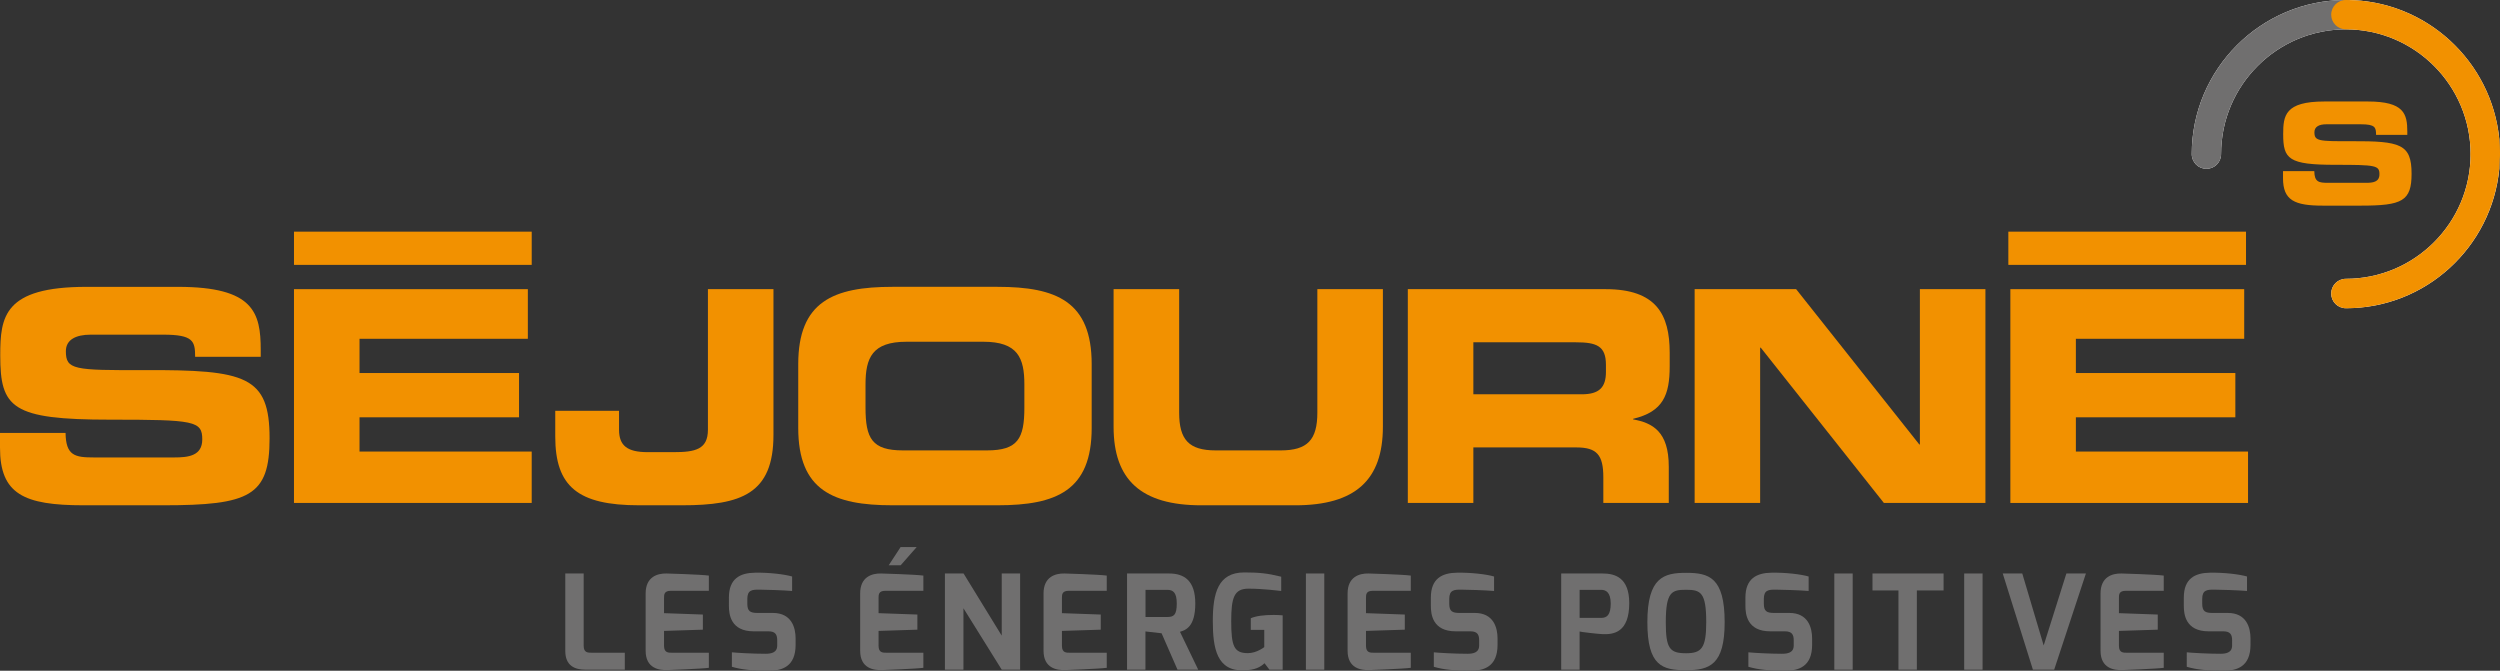
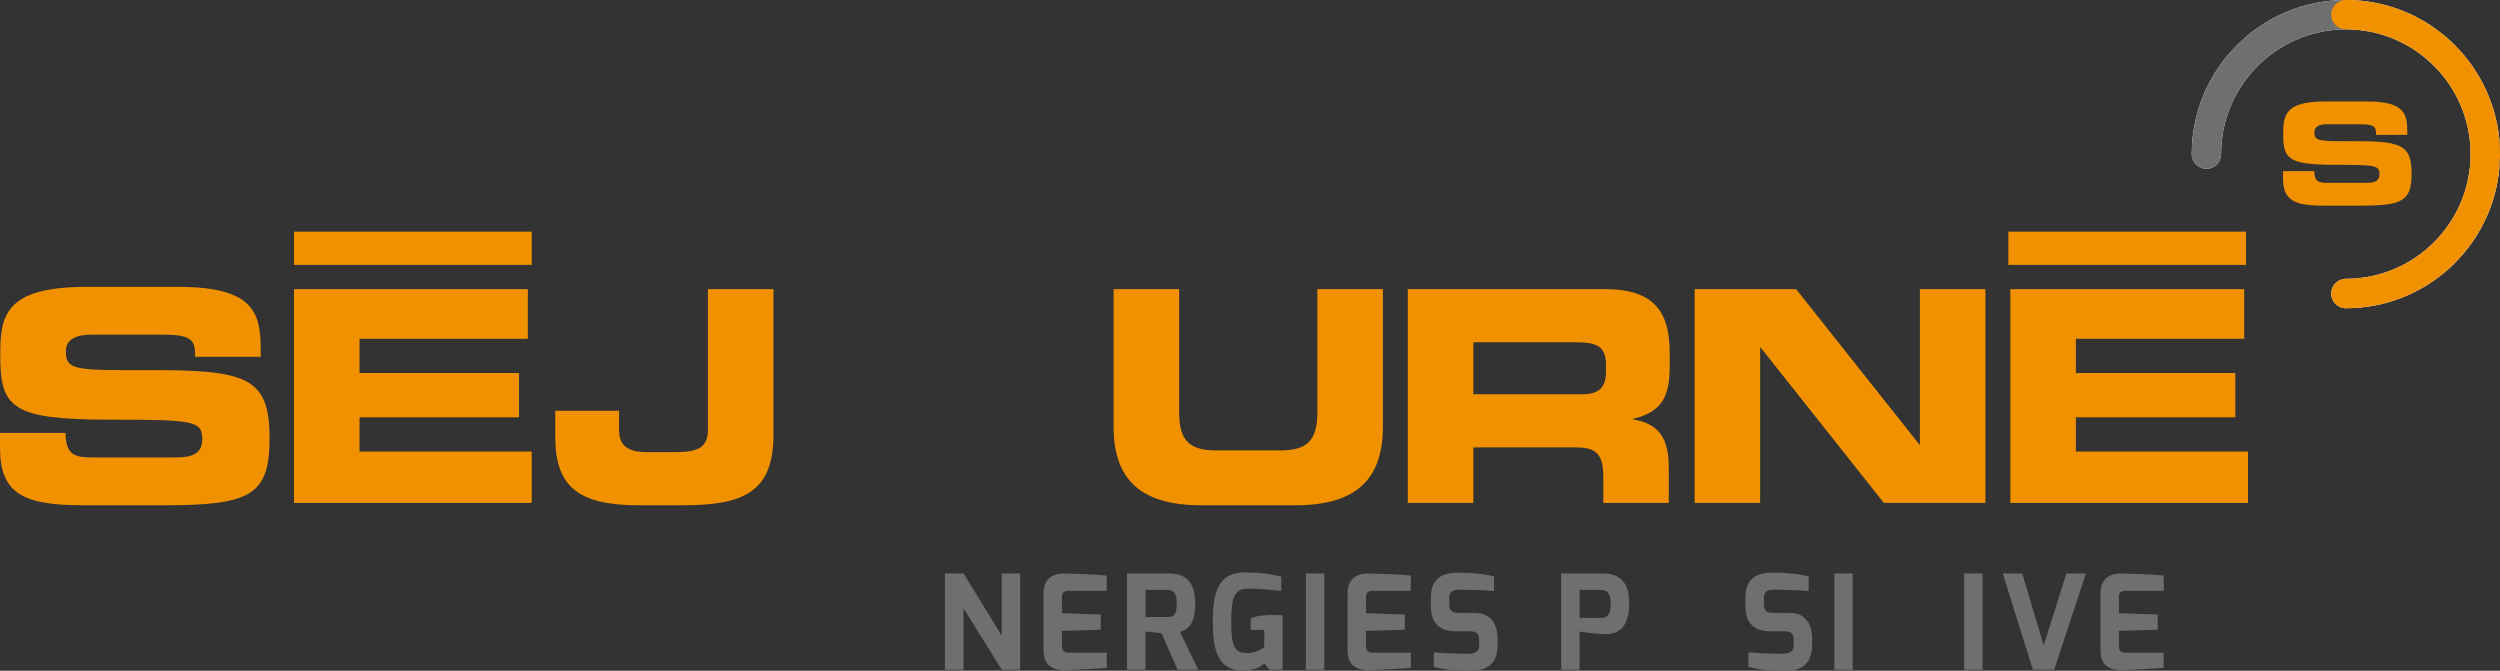
<svg xmlns="http://www.w3.org/2000/svg" xmlns:xlink="http://www.w3.org/1999/xlink" version="1.1" id="Calque_1" x="0px" y="0px" width="240.602px" height="64.551px" viewBox="0 0 240.602 64.551" enable-background="new 0 0 240.602 64.551" xml:space="preserve">
  <rect x="0" y="0" width="240.602" height="64.551" fill="#333333" stroke="none" />
  <g>
    <defs>
      <rect id="SVGID_1_" width="240.602" height="64.551" />
    </defs>
    <clipPath id="SVGID_2_">
      <use xlink:href="#SVGID_1_" overflow="visible" />
    </clipPath>
    <path clip-path="url(#SVGID_2_)" fill="#F29100" d="M13.871,35.619c-6.771,0.025-7.532-0.032-7.532-1.821   c0-1.108,0.965-1.59,2.387-1.59h6.984c2.898,0,3.07,0.625,3.07,2.13h6.313v-0.656c0-3.606-0.684-6.075-7.958-6.075H8.324   c-7.953,0-8.3,2.866-8.3,6.591c0,5.056,1.087,6.191,10.574,6.191c8.129,0,8.868,0.117,8.868,1.904c0,1.593-1.367,1.732-2.7,1.732   H9.035c-1.82,0-2.696-0.168-2.726-2.357H0v1.422c0,4.463,2.299,5.539,8.042,5.539h7.641c8.382,0,10.261-0.906,10.261-6.449   C25.944,36.186,23.667,35.587,13.871,35.619" />
  </g>
  <polygon fill="#F29100" points="34.601,40.162 49.952,40.162 49.952,35.9 34.601,35.9 34.601,32.605 50.8,32.605 50.8,27.829   28.293,27.829 28.293,48.403 51.171,48.403 51.171,43.458 34.601,43.458 " />
  <g>
    <defs>
      <rect id="SVGID_3_" width="240.602" height="64.551" />
    </defs>
    <clipPath id="SVGID_4_">
      <use xlink:href="#SVGID_3_" overflow="visible" />
    </clipPath>
    <path clip-path="url(#SVGID_4_)" fill="#F29100" d="M68.131,41.355c0,1.902-1.225,2.16-3.297,2.16h-2.503   c-1.959,0-2.755-0.624-2.755-2.16v-1.818h-6.138v2.476c0,4.801,2.162,6.616,8.07,6.616h4.119c5.712,0,8.811-1.105,8.811-6.761   V27.829h-6.307V41.355z" />
-     <path clip-path="url(#SVGID_4_)" fill="#F29100" d="M98.586,39.224c0,2.983-0.625,4.123-3.609,4.123h-8.07   c-2.982,0-3.609-1.14-3.609-4.123v-2.215c0-2.559,0.627-4.12,3.951-4.12h7.386c3.326,0,3.951,1.562,3.951,4.12V39.224z    M96.002,27.605H85.887c-5.683,0-9.064,1.418-9.064,7.443v6.137c0,6.022,3.381,7.444,9.064,7.444h10.115   c5.683,0,9.062-1.422,9.062-7.444v-6.137C105.064,29.023,101.685,27.605,96.002,27.605" />
    <path clip-path="url(#SVGID_4_)" fill="#F29100" d="M126.783,39.708c0,2.613-0.939,3.639-3.525,3.639h-6.254   c-2.585,0-3.521-1.025-3.521-3.639V27.829h-6.31v13.242c0,5.112,2.646,7.559,8.441,7.559h9.037c5.8,0,8.44-2.446,8.44-7.559V27.829   h-6.308V39.708z" />
    <path clip-path="url(#SVGID_4_)" fill="#F29100" d="M154.557,35.788c0,1.478-0.626,2.159-2.327,2.159h-10.433v-5.004h9.862   c1.988,0,2.897,0.344,2.897,2.161V35.788z M154.525,27.829h-19.036v20.574h6.308v-5.343h9.916c1.959,0,2.593,0.71,2.593,2.872   v2.471h6.298v-3.496c0-3.382-1.562-4.208-3.434-4.546v-0.054c2.899-0.683,3.522-2.307,3.522-5.063v-1.305   C160.692,30.245,159.384,27.829,154.525,27.829" />
  </g>
  <polygon fill="#F29100" points="184.771,42.777 184.718,42.777 172.861,27.829 163.093,27.829 163.093,48.404 169.397,48.404   169.397,33.457 169.455,33.457 181.306,48.404 191.079,48.404 191.079,27.829 184.771,27.829 " />
  <polygon fill="#F29100" points="199.783,43.458 199.783,40.162 215.132,40.162 215.132,35.9 199.783,35.9 199.783,32.605   215.984,32.605 215.984,27.829 193.479,27.829 193.479,48.404 216.352,48.404 216.352,43.458 " />
  <rect x="28.294" y="22.295" fill="#F29100" width="22.878" height="3.197" />
  <rect x="193.285" y="22.295" fill="#F29100" width="22.873" height="3.197" />
  <g>
    <defs>
-       <rect id="SVGID_5_" width="240.602" height="64.551" />
-     </defs>
+       </defs>
    <clipPath id="SVGID_6_">
      <use xlink:href="#SVGID_5_" overflow="visible" />
    </clipPath>
    <path clip-path="url(#SVGID_6_)" fill="#706F6F" d="M54.404,55.193h1.77v6.967c0,0.671,0.418,0.658,0.785,0.658h3.173v1.631h-3.8   c-1.009,0-1.928-0.373-1.928-1.802V55.193z" />
    <path clip-path="url(#SVGID_6_)" fill="#706F6F" d="M62.137,57.115c0-1.606,1.137-1.939,2.01-1.922c0,0,3.259,0.091,4.073,0.202   v1.463h-3.655c-0.658,0-0.658,0.367-0.658,0.708v1.445l3.737,0.133v1.456l-3.737,0.119v1.444c0.007,0.67,0.418,0.656,0.785,0.656   h3.528v1.452c-0.717,0.098-3.946,0.215-3.946,0.215c-0.826,0.037-2.137-0.15-2.137-1.857V57.115z" />
    <path clip-path="url(#SVGID_6_)" fill="#706F6F" d="M70.151,57.507c0-1.833,1.087-2.369,2.504-2.39   c1.332-0.028,2.849,0.149,3.579,0.366v1.392c-0.809-0.071-2.633-0.126-3.092-0.126c-0.774-0.018-1.219,0.036-1.219,0.896v0.452   c0,0.734,0.279,0.893,0.996,0.893h1.463c1.814,0,2.188,1.43,2.188,2.453v0.615c0,2.103-1.31,2.492-2.562,2.492   c-1.579,0-2.613-0.097-3.571-0.379V62.78c0.505,0.051,2.048,0.14,3.224,0.14c0.532,0,1.139-0.088,1.139-0.798v-0.498   c0-0.526-0.16-0.864-0.836-0.864h-1.423c-2.232,0-2.39-1.647-2.39-2.453V57.507z" />
    <path clip-path="url(#SVGID_6_)" fill="#706F6F" d="M86.677,52.647h1.549l-1.543,1.752h-1.15L86.677,52.647z M82.783,57.115   c0-1.606,1.137-1.939,2.01-1.922c0,0,3.259,0.091,4.073,0.202v1.463h-3.655c-0.658,0-0.658,0.367-0.658,0.708v1.445l3.737,0.133   v1.456l-3.737,0.119v1.444c0.007,0.67,0.418,0.656,0.785,0.656h3.528v1.452c-0.717,0.098-3.946,0.215-3.946,0.215   c-0.826,0.037-2.137-0.15-2.137-1.857V57.115z" />
  </g>
  <polygon fill="#706F6F" points="96.407,55.193 96.407,61.175 92.735,55.193 90.939,55.193 90.939,64.45 92.722,64.45 92.722,58.537   96.407,64.45 98.178,64.45 98.178,55.193 " />
  <g>
    <defs>
      <rect id="SVGID_7_" width="240.602" height="64.551" />
    </defs>
    <clipPath id="SVGID_8_">
      <use xlink:href="#SVGID_7_" overflow="visible" />
    </clipPath>
    <path clip-path="url(#SVGID_8_)" fill="#706F6F" d="M100.431,57.115c0-1.606,1.137-1.939,2.01-1.922c0,0,3.259,0.091,4.073,0.202   v1.463h-3.655c-0.658,0-0.658,0.367-0.658,0.708v1.445l3.737,0.133v1.456l-3.737,0.119v1.444c0.007,0.67,0.418,0.656,0.785,0.656   h3.528v1.452c-0.717,0.098-3.946,0.215-3.946,0.215c-0.826,0.037-2.137-0.15-2.137-1.857V57.115z" />
    <path clip-path="url(#SVGID_8_)" fill="#706F6F" d="M112.344,59.379c0.616,0,0.909-0.181,0.909-1.3   c0-1.052-0.353-1.312-0.909-1.312h-2.099v2.611H112.344z M108.468,55.193h4.05c1.444,0,2.518,0.675,2.518,2.886   c0,2.292-0.959,2.563-1.474,2.726l1.754,3.645h-1.992l-1.532-3.503l-1.554-0.177v3.68h-1.77V55.193z" />
    <path clip-path="url(#SVGID_8_)" fill="#706F6F" d="M119.744,55.092c1.402,0,2.222,0.079,3.561,0.41v1.372   c-0.076,0-1.697-0.221-3.143-0.221c-1.398,0-1.668,0.859-1.668,3.142c0,2.405,0.275,3.054,1.586,3.064   c0.863,0.006,1.594-0.582,1.594-0.582v-1.66h-1.297v-1.118c0.54-0.229,1.287-0.316,2.208-0.316c0.265,0,0.556,0.013,0.859,0.038   v5.229h-1.272l-0.474-0.619c-0.409,0.377-0.896,0.648-1.965,0.684c-2.618,0.102-3.011-2.104-3.011-4.743   C116.722,57.081,117.227,55.092,119.744,55.092" />
  </g>
  <rect x="125.68" y="55.192" fill="#706F6F" width="1.77" height="9.258" />
  <g>
    <defs>
      <rect id="SVGID_9_" width="240.602" height="64.551" />
    </defs>
    <clipPath id="SVGID_10_">
      <use xlink:href="#SVGID_9_" overflow="visible" />
    </clipPath>
    <path clip-path="url(#SVGID_10_)" fill="#706F6F" d="M129.693,57.115c0-1.606,1.137-1.939,2.01-1.922c0,0,3.259,0.091,4.072,0.202   v1.463h-3.654c-0.658,0-0.658,0.367-0.658,0.708v1.445l3.736,0.133v1.456l-3.736,0.119v1.444c0.007,0.67,0.418,0.656,0.785,0.656   h3.527v1.452c-0.717,0.098-3.945,0.215-3.945,0.215c-0.826,0.037-2.137-0.15-2.137-1.857V57.115z" />
    <path clip-path="url(#SVGID_10_)" fill="#706F6F" d="M137.707,57.507c0-1.833,1.087-2.369,2.504-2.39   c1.332-0.028,2.85,0.149,3.579,0.366v1.392c-0.81-0.071-2.633-0.126-3.092-0.126c-0.774-0.018-1.22,0.036-1.22,0.896v0.452   c0,0.734,0.279,0.893,0.996,0.893h1.463c1.814,0,2.188,1.43,2.188,2.453v0.615c0,2.103-1.31,2.492-2.562,2.492   c-1.579,0-2.613-0.097-3.571-0.379V62.78c0.505,0.051,2.048,0.14,3.224,0.14c0.532,0,1.139-0.088,1.139-0.798v-0.498   c0-0.526-0.159-0.864-0.836-0.864h-1.422c-2.232,0-2.391-1.647-2.391-2.453V57.507z" />
    <path clip-path="url(#SVGID_10_)" fill="#706F6F" d="M154.095,59.467c0.559,0,0.923-0.286,0.923-1.398   c-0.012-1.093-0.48-1.301-0.923-1.301h-2.071v2.699H154.095z M150.253,55.193h3.979c1.16,0,2.568,0.361,2.568,2.854   c0,2.824-1.508,3.03-2.568,2.982c-0.505-0.021-2.146-0.215-2.209-0.253v3.673h-1.771V55.193z" />
-     <path clip-path="url(#SVGID_10_)" fill="#706F6F" d="M162.269,62.869c1.485,0,1.94-0.49,1.94-2.984c0-2.885-0.534-3.124-1.94-3.124   c-1.369,0-1.952,0.177-1.952,3.124C160.316,62.411,160.688,62.869,162.269,62.869 M162.269,55.13c2.188,0,3.713,0.417,3.713,4.755   c0,4.084-1.437,4.616-3.713,4.616c-2.277,0-3.725-0.405-3.725-4.616C158.544,55.547,160.144,55.13,162.269,55.13" />
    <path clip-path="url(#SVGID_10_)" fill="#706F6F" d="M167.981,57.507c0-1.833,1.087-2.369,2.504-2.39   c1.332-0.028,2.849,0.149,3.579,0.366v1.392c-0.81-0.071-2.633-0.126-3.092-0.126c-0.774-0.018-1.22,0.036-1.22,0.896v0.452   c0,0.734,0.279,0.893,0.997,0.893h1.462c1.814,0,2.188,1.43,2.188,2.453v0.615c0,2.103-1.311,2.492-2.562,2.492   c-1.58,0-2.613-0.097-3.571-0.379V62.78c0.505,0.051,2.048,0.14,3.224,0.14c0.532,0,1.139-0.088,1.139-0.798v-0.498   c0-0.526-0.16-0.864-0.836-0.864h-1.423c-2.231,0-2.39-1.647-2.39-2.453V57.507z" />
  </g>
  <rect x="176.535" y="55.192" fill="#706F6F" width="1.77" height="9.258" />
-   <polygon fill="#706F6F" points="180.21,55.193 180.21,56.824 182.709,56.824 182.709,64.45 184.479,64.45 184.479,56.824   187.052,56.824 187.052,55.193 " />
  <rect x="189.035" y="55.192" fill="#706F6F" width="1.77" height="9.258" />
  <polygon fill="#706F6F" points="198.87,55.193 196.685,62.122 194.625,55.193 192.745,55.193 195.648,64.45 197.696,64.45   200.75,55.193 " />
  <g>
    <defs>
      <rect id="SVGID_11_" width="240.602" height="64.551" />
    </defs>
    <clipPath id="SVGID_12_">
      <use xlink:href="#SVGID_11_" overflow="visible" />
    </clipPath>
    <path clip-path="url(#SVGID_12_)" fill="#706F6F" d="M202.157,57.115c0-1.606,1.137-1.939,2.01-1.922c0,0,3.259,0.091,4.073,0.202   v1.463h-3.655c-0.658,0-0.658,0.367-0.658,0.708v1.445l3.737,0.133v1.456l-3.737,0.119v1.444c0.008,0.67,0.418,0.656,0.785,0.656   h3.528v1.452c-0.717,0.098-3.946,0.215-3.946,0.215c-0.826,0.037-2.137-0.15-2.137-1.857V57.115z" />
-     <path clip-path="url(#SVGID_12_)" fill="#706F6F" d="M210.172,57.507c0-1.833,1.087-2.369,2.504-2.39   c1.332-0.028,2.849,0.149,3.579,0.366v1.392c-0.81-0.071-2.635-0.126-3.093-0.126c-0.773-0.018-1.219,0.036-1.219,0.896v0.452   c0,0.734,0.279,0.893,0.996,0.893h1.463c1.814,0,2.188,1.43,2.188,2.453v0.615c0,2.103-1.311,2.492-2.563,2.492   c-1.579,0-2.613-0.097-3.571-0.379V62.78c0.506,0.051,2.049,0.14,3.225,0.14c0.532,0,1.139-0.088,1.139-0.798v-0.498   c0-0.526-0.16-0.864-0.836-0.864h-1.423c-2.232,0-2.39-1.647-2.39-2.453V57.507z" />
-     <path clip-path="url(#SVGID_12_)" fill="#F29100" d="M219.721,16.472h3.009c0.013,1.042,0.434,1.123,1.298,1.123h3.689   c0.635,0,1.282-0.067,1.282-0.824c0-0.853-0.352-0.909-4.226-0.909c-4.521,0-5.038-0.541-5.038-2.951   c0-1.775,0.164-3.143,3.954-3.143h4.202c3.466,0,3.79,1.179,3.79,2.898v0.313h-3.007c0-0.719-0.081-1.018-1.463-1.018h-3.329   c-0.684,0-1.141,0.23-1.141,0.76c0,0.853,0.365,0.881,3.593,0.868c4.671-0.016,5.758,0.269,5.758,3.126   c0,2.643-0.898,3.076-4.893,3.076h-3.644c-2.739,0-3.836-0.515-3.836-2.642V16.472z" />
+     <path clip-path="url(#SVGID_12_)" fill="#F29100" d="M219.721,16.472h3.009c0.013,1.042,0.434,1.123,1.298,1.123h3.689   c0.635,0,1.282-0.067,1.282-0.824c0-0.853-0.352-0.909-4.226-0.909c-4.521,0-5.038-0.541-5.038-2.951   c0-1.775,0.164-3.143,3.954-3.143h4.202c3.466,0,3.79,1.179,3.79,2.898v0.313h-3.007c0-0.719-0.081-1.018-1.463-1.018h-3.329   c-0.684,0-1.141,0.23-1.141,0.76c0,0.853,0.365,0.881,3.593,0.868c4.671-0.016,5.758,0.269,5.758,3.126   c0,2.643-0.898,3.076-4.893,3.076h-3.644c-2.739,0-3.836-0.515-3.836-2.642V16.472" />
    <path clip-path="url(#SVGID_12_)" fill="#FFFFFF" d="M240.538,13.419c-0.718-7.521-7.064-13.42-14.766-13.42   c-8.182,0-14.838,6.651-14.838,14.831c0,0.784,0.637,1.417,1.415,1.417c0.786,0,1.411-0.633,1.411-1.417   c0-6.62,5.389-12.004,12.012-12.004c6.616,0,11.998,5.384,11.998,12.004c0,6.618-5.382,12.003-11.998,12.003   c-0.787,0-1.417,0.638-1.417,1.417c0,0.784,0.63,1.415,1.417,1.415c7.701,0,14.048-5.898,14.766-13.418V13.419z" />
    <path clip-path="url(#SVGID_12_)" fill="#706F6F" d="M212.35,16.247c-0.778,0-1.415-0.632-1.415-1.416   C210.935,6.65,217.591,0,225.772,0c0.778,0,1.411,0.631,1.411,1.417c0,0.777-0.633,1.409-1.411,1.409   c-6.623,0-12.012,5.384-12.012,12.005C213.761,15.615,213.136,16.247,212.35,16.247" />
    <path clip-path="url(#SVGID_12_)" fill="#F29100" d="M240.537,14.409v1.809c0.043-0.457,0.064-0.92,0.064-1.387   C240.602,14.684,240.579,14.542,240.537,14.409 M235.74,25.808c-0.003,0.001-0.005,0.004-0.007,0.005   C235.735,25.812,235.737,25.809,235.74,25.808 M235.709,25.836c-0.006,0.005-0.011,0.009-0.016,0.013   C235.698,25.845,235.703,25.841,235.709,25.836 M235.678,25.864c-0.007,0.005-0.013,0.011-0.02,0.017   C235.665,25.875,235.671,25.869,235.678,25.864 M235.646,25.892c-0.008,0.006-0.015,0.014-0.022,0.021   C235.632,25.905,235.639,25.897,235.646,25.892 M235.615,25.919c-0.008,0.008-0.017,0.015-0.024,0.022   C235.599,25.934,235.607,25.927,235.615,25.919 M235.586,25.946c-0.011,0.009-0.021,0.017-0.03,0.025   C235.565,25.963,235.575,25.955,235.586,25.946 M235.556,25.972c-2.151,1.894-4.853,3.173-7.829,3.566   C230.703,29.145,233.404,27.865,235.556,25.972 M227.725,29.539c-0.014,0.001-0.028,0.003-0.042,0.004   C227.696,29.542,227.711,29.54,227.725,29.539 M227.681,29.544c-0.015,0.002-0.027,0.004-0.041,0.005   C227.653,29.548,227.666,29.546,227.681,29.544 M227.636,29.55c-0.014,0.002-0.027,0.003-0.04,0.005   C227.608,29.553,227.622,29.552,227.636,29.55 M227.592,29.555c-0.014,0.002-0.026,0.003-0.039,0.005   C227.565,29.558,227.578,29.557,227.592,29.555 M227.548,29.561c-0.014,0.001-0.027,0.003-0.04,0.004   C227.521,29.563,227.534,29.562,227.548,29.561 M227.505,29.565c-0.101,0.012-0.201,0.022-0.303,0.032   C227.304,29.588,227.404,29.577,227.505,29.565 M227.198,29.598c-0.012,0.001-0.023,0.002-0.036,0.003   C227.175,29.6,227.188,29.599,227.198,29.598 M227.154,29.603c-0.012,0.001-0.022,0.001-0.034,0.002   C227.132,29.604,227.143,29.604,227.154,29.603 M227.108,29.605c-0.01,0.002-0.021,0.002-0.032,0.003   C227.088,29.607,227.099,29.607,227.108,29.605 M227.063,29.61c-0.01,0.001-0.019,0.002-0.028,0.003   C227.044,29.612,227.053,29.611,227.063,29.61 M227.017,29.614c-0.009,0.001-0.02,0.002-0.029,0.003   C226.997,29.616,227.007,29.615,227.017,29.614 M226.973,29.618c-0.01,0.001-0.021,0.001-0.029,0.002   C226.952,29.619,226.963,29.619,226.973,29.618 M226.927,29.622c-0.009,0-0.02,0.001-0.028,0.002   C226.907,29.623,226.918,29.622,226.927,29.622 M226.881,29.625c-0.01,0.001-0.019,0.002-0.027,0.002   C226.862,29.627,226.871,29.626,226.881,29.625 M226.835,29.628c-0.01,0.001-0.019,0.002-0.027,0.003   C226.816,29.63,226.825,29.629,226.835,29.628 M226.789,29.631c-0.009,0.001-0.019,0.002-0.027,0.002   C226.771,29.633,226.78,29.632,226.789,29.631 M226.744,29.635c-0.009,0-0.019,0.001-0.027,0.001   C226.726,29.636,226.735,29.635,226.744,29.635 M226.697,29.637c-0.008,0.001-0.017,0.002-0.025,0.002   C226.681,29.639,226.689,29.638,226.697,29.637 M226.652,29.641c-0.009,0-0.018,0-0.027,0.001   C226.635,29.641,226.644,29.641,226.652,29.641 M226.61,29.643c-0.01,0-0.021,0.001-0.03,0.002   C226.59,29.644,226.601,29.643,226.61,29.643 M226.572,29.645c-0.021,0.001-0.043,0.002-0.064,0.003   C226.529,29.646,226.551,29.646,226.572,29.645 M226.489,29.648c-0.008,0.001-0.015,0.001-0.021,0.001   C226.475,29.649,226.481,29.649,226.489,29.648 M226.443,29.651c-0.008,0-0.016,0.001-0.023,0.001   C226.428,29.652,226.436,29.651,226.443,29.651 M226.397,29.653c-0.008,0.001-0.017,0.001-0.025,0.001   C226.381,29.654,226.39,29.654,226.397,29.653 M226.352,29.655c-0.008,0-0.015,0-0.023,0.001   C226.336,29.655,226.344,29.655,226.352,29.655 M226.305,29.657h-0.022H226.305 M226.259,29.659h-0.022H226.259 M226.212,29.659   c-0.008,0.001-0.015,0.001-0.021,0.001C226.196,29.66,226.204,29.66,226.212,29.659 M226.166,29.661c-0.008,0-0.016,0-0.022,0.001   C226.151,29.661,226.157,29.661,226.166,29.661 M226.119,29.662c-0.007,0-0.015,0.001-0.021,0.001   C226.104,29.663,226.112,29.662,226.119,29.662 M226.072,29.663c-0.007,0.001-0.014,0.001-0.021,0.001   C226.058,29.664,226.065,29.664,226.072,29.663 M226.025,29.664c-0.007,0-0.014,0-0.02,0   C226.012,29.664,226.02,29.664,226.025,29.664 M225.979,29.664c-0.006,0-0.014,0.001-0.02,0.001   C225.965,29.665,225.973,29.664,225.979,29.664 M225.931,29.665h-0.019H225.931 M225.884,29.666h-0.019H225.884 M225.837,29.666   h-0.019H225.837" />
    <path clip-path="url(#SVGID_12_)" fill="#F29100" d="M239.188,13.419c-0.783,0-1.416,0.632-1.416,1.411   c0,6.618-5.384,12.003-11.999,12.003c-0.786,0-1.416,0.638-1.416,1.417c0,0.784,0.63,1.415,1.416,1.415h0.046h0.018h0.029h0.018   c0.01,0,0.02,0,0.029,0h0.018h0.028c0.007,0,0.014-0.001,0.021-0.001h0.025c0.007,0,0.014,0,0.021-0.001h0.024   c0.007,0,0.015,0,0.021-0.001h0.024c0.009,0,0.016-0.001,0.022-0.001h0.024c0.008-0.001,0.016-0.001,0.022-0.001   c0.008,0,0.016,0,0.024,0c0.007,0,0.014,0,0.021-0.001c0.01,0,0.018,0,0.025-0.001h0.021c0.01-0.001,0.018-0.001,0.024-0.002h0.021   c0.009,0,0.017,0,0.024,0c0.008-0.001,0.015-0.001,0.023-0.001c0.008-0.001,0.014-0.001,0.021-0.002c0.008,0,0.016,0,0.024-0.001   c0.008,0,0.015-0.001,0.022-0.001c0.007,0,0.016,0,0.023,0c0.008-0.001,0.016-0.001,0.023-0.001   c0.008-0.001,0.015-0.001,0.022-0.002c0.006,0,0.012,0,0.019-0.001c0.021-0.001,0.042-0.001,0.065-0.003h0.007   c0.01-0.001,0.021-0.002,0.03-0.002c0.004,0,0.01,0,0.015,0c0.009-0.001,0.019-0.002,0.027-0.002   c0.007-0.001,0.013-0.001,0.019-0.002c0.009,0,0.019-0.001,0.027-0.001c0.006,0,0.013-0.001,0.018-0.001   c0.011-0.001,0.02-0.002,0.028-0.002c0.006-0.001,0.012-0.001,0.018-0.002c0.01,0,0.02,0,0.028-0.001   c0.005,0,0.012-0.001,0.018-0.001c0.01-0.001,0.018-0.002,0.026-0.002c0.007,0,0.013-0.001,0.021-0.001   c0.008-0.001,0.017-0.003,0.025-0.004c0.007,0,0.013-0.001,0.019-0.001c0.009-0.001,0.019-0.001,0.027-0.002   c0.006-0.001,0.013-0.001,0.018-0.002c0.01,0,0.019,0,0.028-0.001c0.006-0.001,0.012-0.001,0.017-0.002   c0.01-0.001,0.02-0.002,0.029-0.002c0.005,0,0.011-0.001,0.017-0.002c0.009-0.001,0.019-0.002,0.029-0.003c0.005,0,0.009,0,0.014,0   c0.01-0.001,0.021-0.002,0.031-0.004c0.004,0,0.008,0,0.012,0c0.011-0.001,0.023-0.002,0.034-0.003   c0.002-0.001,0.006-0.001,0.008-0.002c0.013,0,0.024-0.001,0.036-0.003h0.005c0.101-0.01,0.201-0.021,0.301-0.032   c0.002,0,0.002-0.001,0.004-0.001c0.013-0.001,0.026-0.002,0.039-0.004c0.001-0.001,0.003-0.001,0.005-0.001   c0.014-0.001,0.026-0.003,0.04-0.005h0.003c0.015-0.001,0.027-0.003,0.04-0.005c0.002,0,0.004,0,0.004,0   c0.015-0.002,0.028-0.004,0.041-0.005c0.001-0.001,0.002-0.001,0.003-0.001c0.014-0.003,0.028-0.004,0.041-0.006   c0.001-0.001,0.001-0.001,0.003-0.001c2.978-0.393,5.679-1.673,7.829-3.564c0.011-0.009,0.02-0.019,0.029-0.027   c0.001-0.001,0.004-0.002,0.005-0.004c0.008-0.007,0.019-0.015,0.026-0.022c0.002-0.003,0.006-0.005,0.008-0.007   c0.007-0.008,0.015-0.014,0.022-0.021c0.004-0.003,0.008-0.007,0.013-0.011c0.006-0.006,0.012-0.012,0.018-0.018   c0.006-0.004,0.013-0.01,0.018-0.015c0.005-0.004,0.01-0.008,0.015-0.013c0.008-0.008,0.016-0.016,0.024-0.022   c0.002-0.002,0.004-0.004,0.007-0.006c2.664-2.423,4.445-5.802,4.798-9.59v-1.81C240.358,13.835,239.821,13.419,239.188,13.419" />
    <path clip-path="url(#SVGID_12_)" fill="#F29100" d="M239.188,16.247c-0.783,0-1.416-0.632-1.416-1.416   c0-6.621-5.384-12.005-11.999-12.005c-0.786,0-1.416-0.632-1.416-1.409c0-0.786,0.63-1.417,1.416-1.417   c8.179,0,14.83,6.65,14.83,14.831C240.603,15.615,239.968,16.247,239.188,16.247" />
  </g>
</svg>